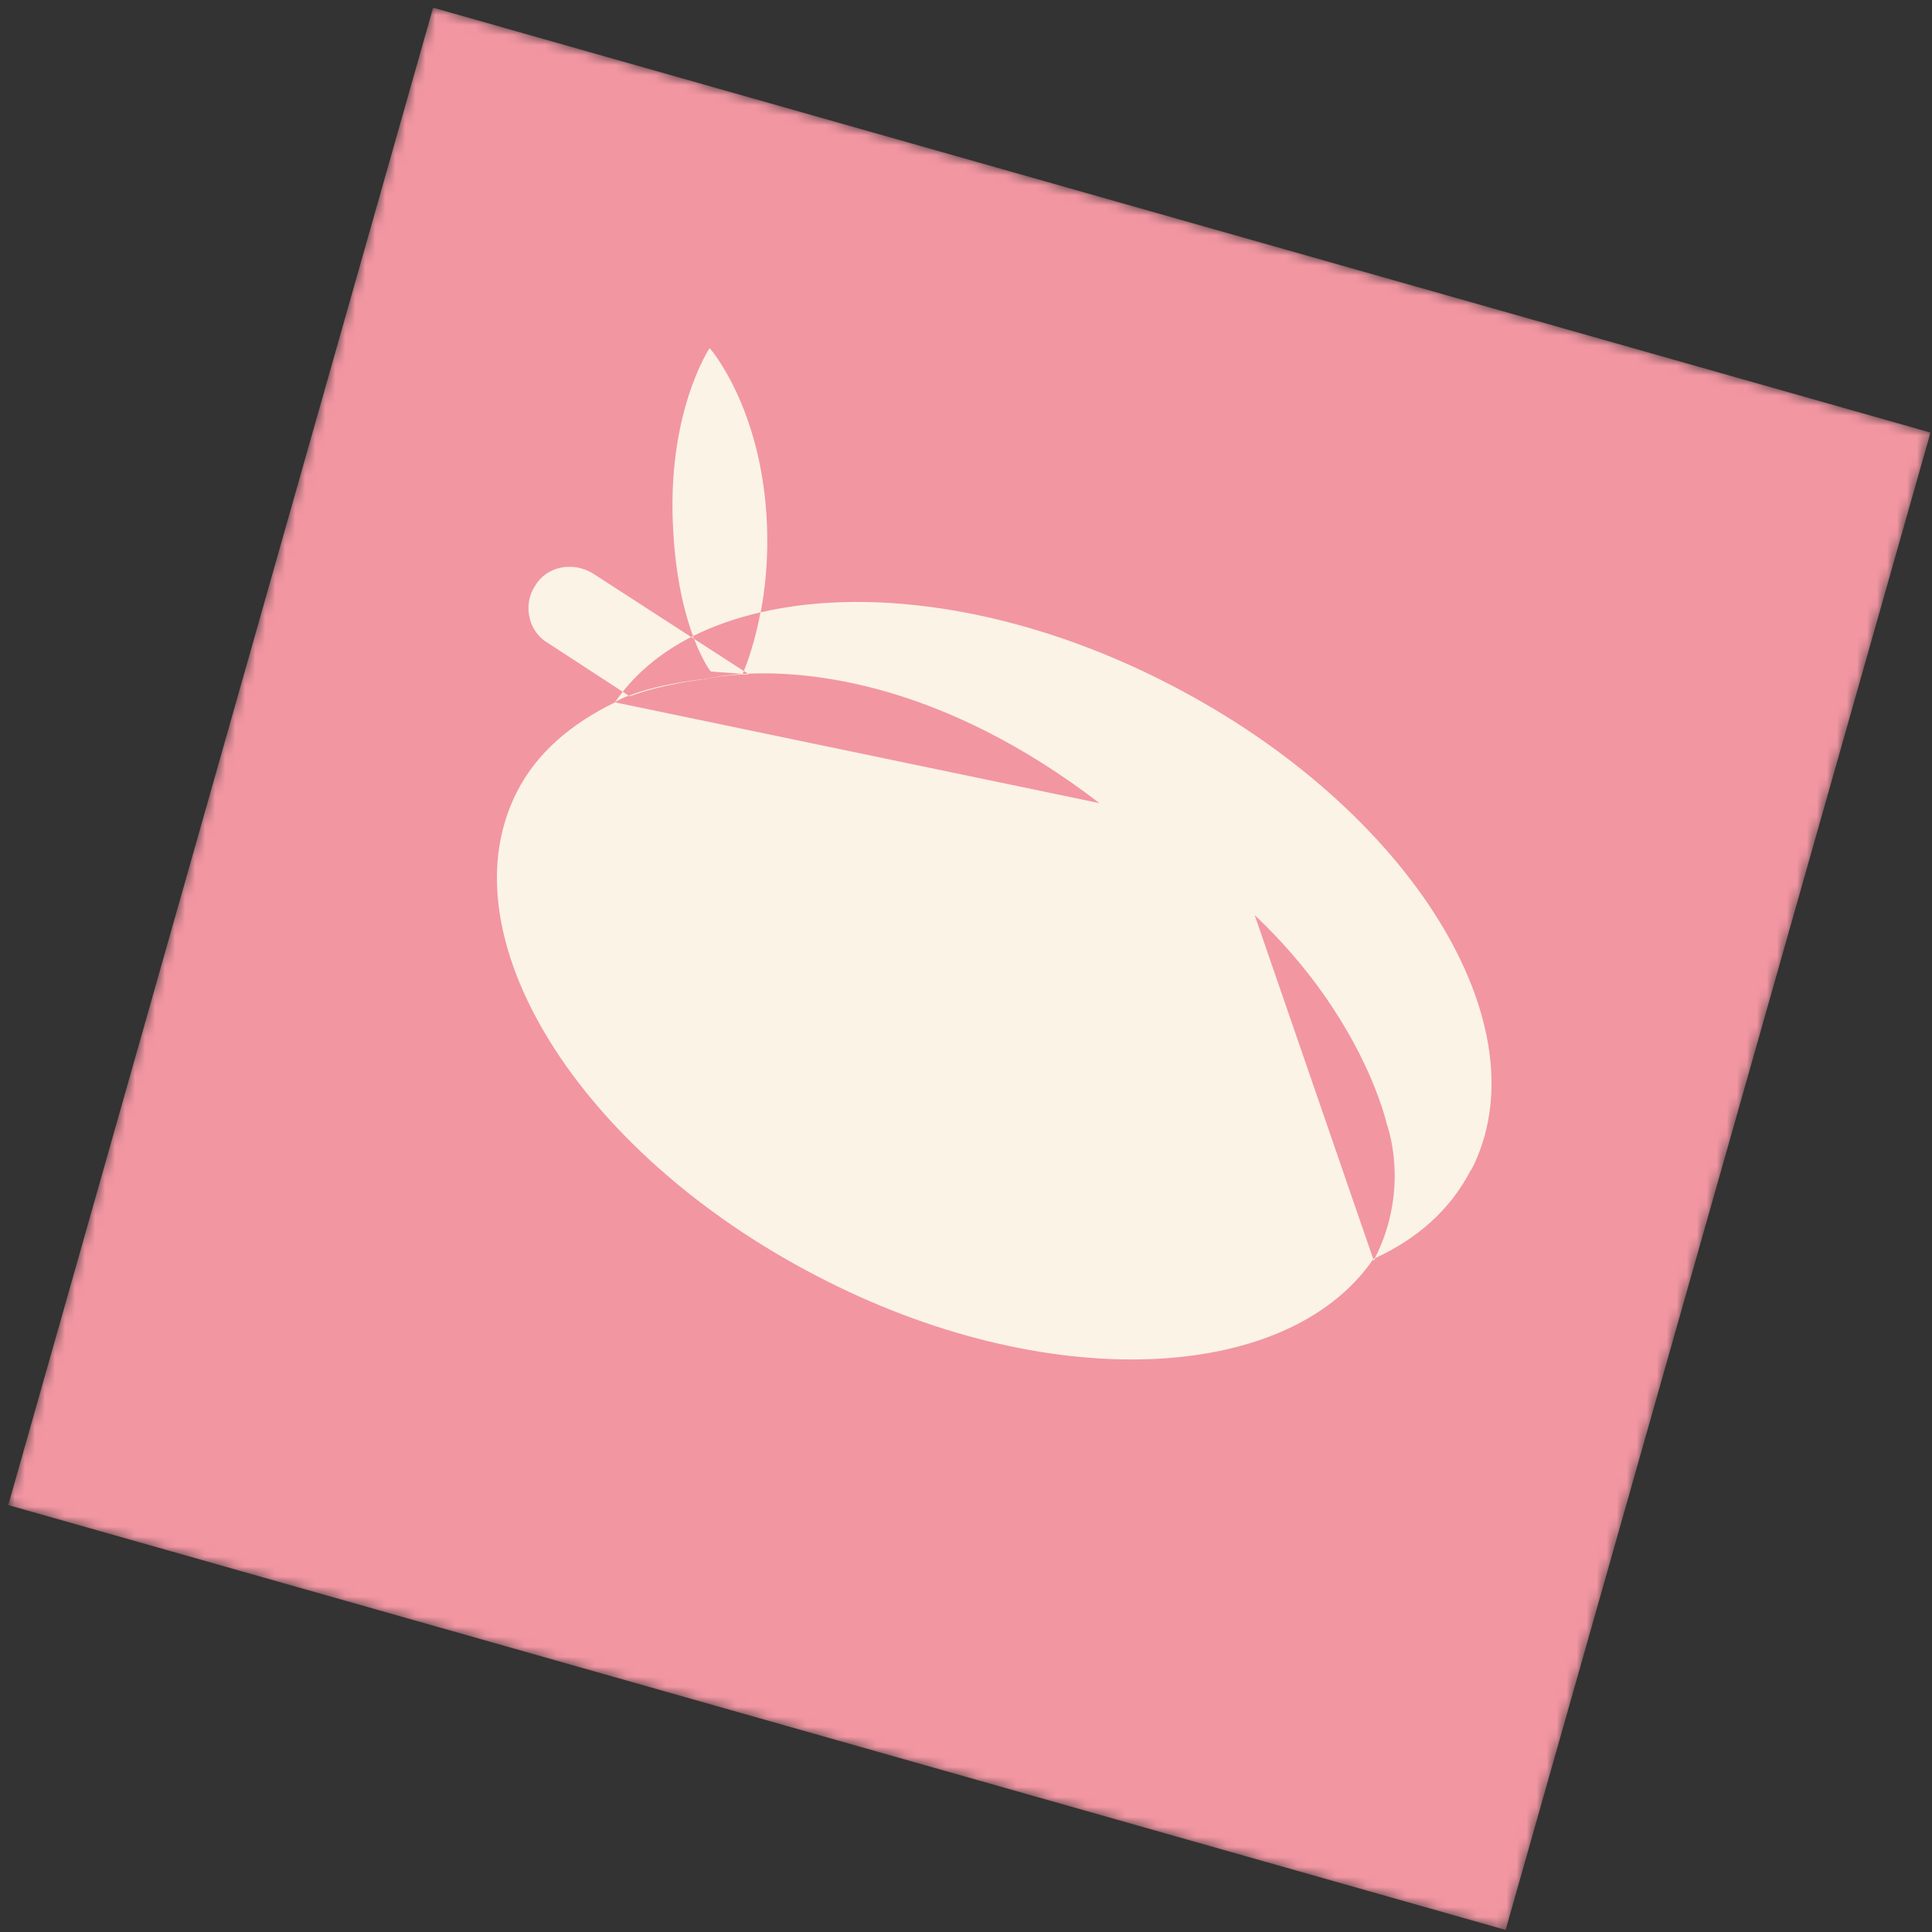
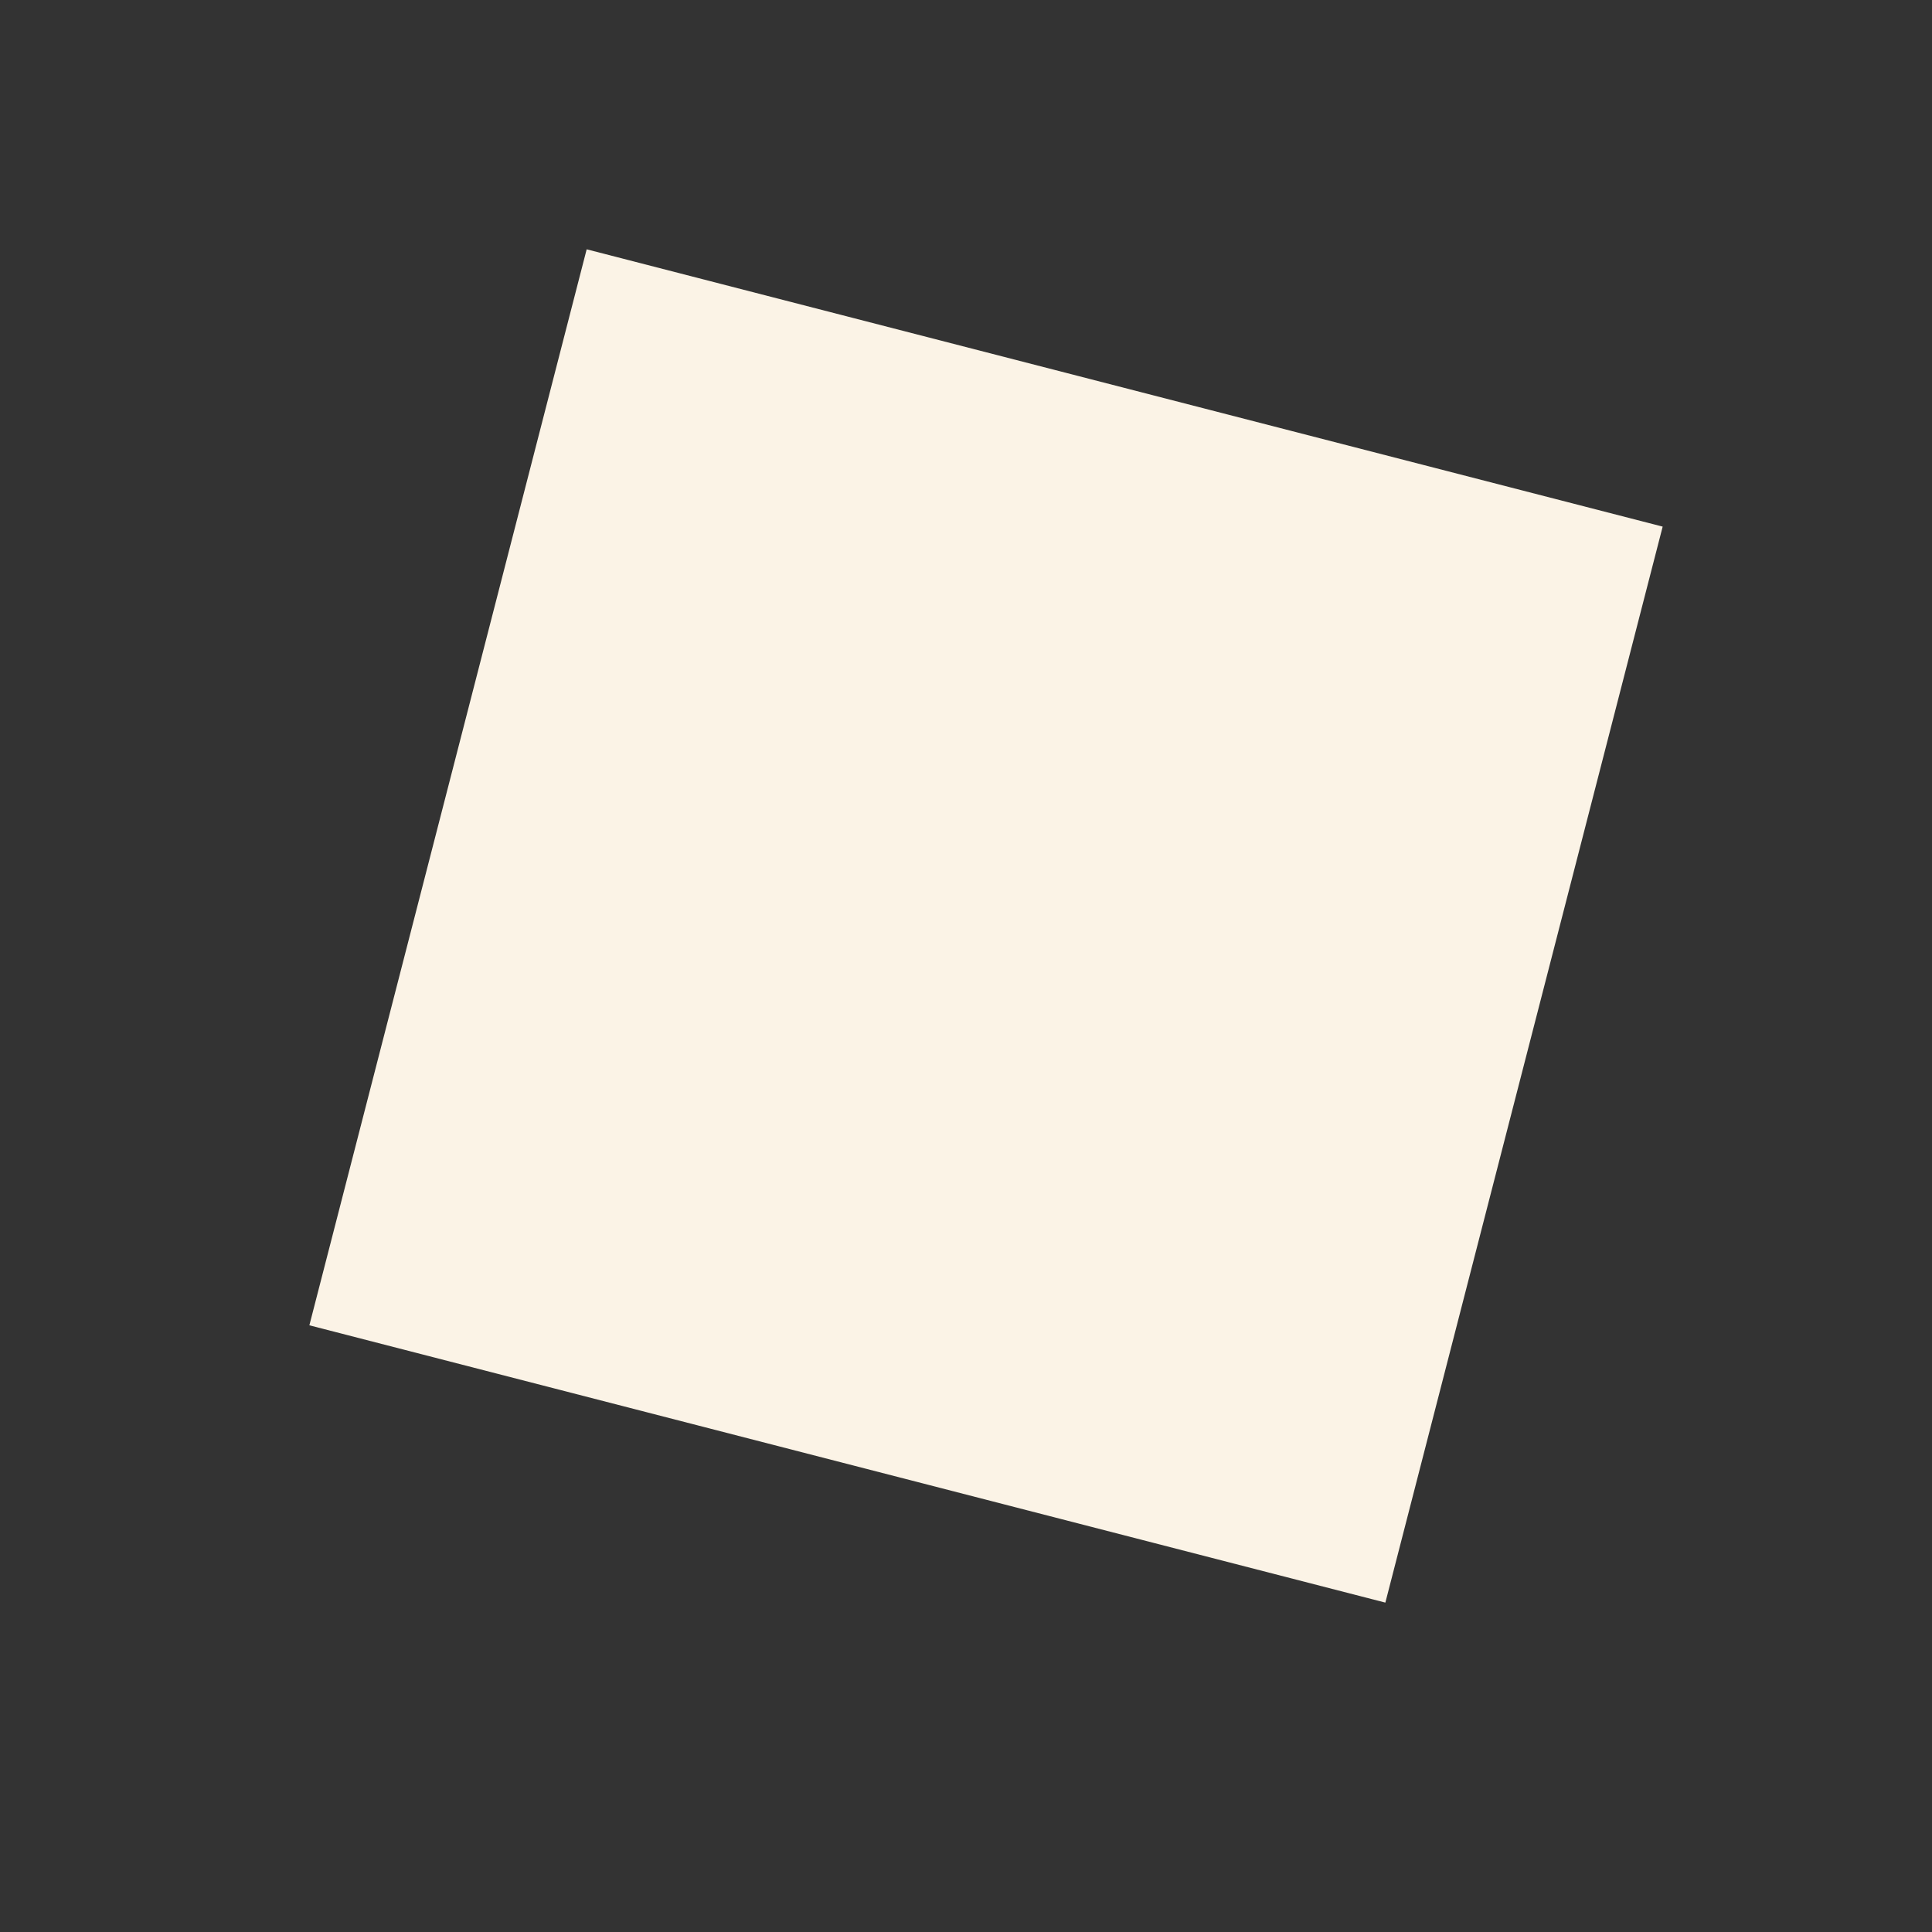
<svg xmlns="http://www.w3.org/2000/svg" width="193" height="193" viewBox="0 0 193 193" fill="none">
  <rect x="0" y="0" width="193" height="193" fill="#333333" stroke="none" />
  <g clip-path="url(#clip0_432_239)">
    <rect x="58.607" y="24.905" width="111" height="111" transform="rotate(14.452 58.607 24.905)" fill="#FBF3E6" />
    <mask id="mask0_432_239" style="mask-type:luminance" maskUnits="userSpaceOnUse" x="0" y="0" width="193" height="193">
-       <path d="M192.894 43.192L43.193 0.717L0.718 150.417L150.418 192.893L192.894 43.192Z" fill="white" />
-     </mask>
+       </mask>
    <g mask="url(#mask0_432_239)">
      <path d="M43.266 0.767L0.823 150.352L150.408 192.795L192.851 43.21L43.266 0.767ZM146.949 116.848C144.904 120.844 141.572 123.754 137.38 125.678C137.333 125.779 137.291 125.862 137.243 125.962L137.178 125.791C128.546 138.343 104.327 139.313 81.615 127.476C57.709 115.092 44.306 93.402 51.654 79.081C53.592 75.264 56.986 72.334 61.416 70.173C61.671 69.809 61.922 69.462 62.212 69.108L54.472 64.064C52.706 62.86 52.265 60.266 53.468 58.5C54.629 56.551 57.21 56.087 59.177 57.252L69.06 63.645C69.06 63.645 69.173 63.583 69.235 63.562C68.39 61.253 67.523 57.817 67.259 53.128C66.52 41.278 70.891 34.771 70.891 34.771C70.891 34.771 76.139 40.703 76.617 52.403C76.759 55.785 76.443 58.772 75.991 61.169C87.292 58.546 102.449 60.872 117.024 68.463C140.929 80.847 154.333 102.538 146.985 116.858L146.949 116.848Z" fill="#F296A2" />
-       <path d="M138.544 112.332C138.544 112.332 136.259 101.715 125.338 91.419L137.181 125.769C137.181 125.769 137.181 125.769 137.186 125.751C137.249 125.731 137.317 125.693 137.367 125.65C140.927 118.591 138.544 112.332 138.544 112.332Z" fill="#F296A2" />
      <path d="M74.705 67.301L74.8 67.366C72.126 67.424 70.571 67.818 70.571 67.818C70.571 67.818 66.341 68.27 62.918 69.558L62.805 69.488C62.294 69.685 61.83 69.914 61.419 70.158L109.83 80.23C94.188 68.234 80.995 67.016 74.705 67.301Z" fill="#F296A2" />
-       <path d="M74.308 67.038C74.61 66.307 75.394 64.213 75.973 61.169C73.535 61.73 71.258 62.527 69.223 63.545C69.251 63.647 69.288 63.715 69.334 63.823L74.308 67.038Z" fill="#F296A2" />
-       <path d="M70.773 67.772C70.773 67.772 72.185 67.413 74.724 67.298L74.307 67.028C74.235 67.216 74.187 67.317 74.187 67.317L71.025 67.084C70.912 67.014 70.153 65.944 69.333 63.813L69.042 63.635C66.307 65.043 63.984 66.871 62.212 69.103L62.82 69.503C66.074 68.205 70.768 67.79 70.768 67.79L70.773 67.772Z" fill="#F296A2" />
    </g>
  </g>
  <defs>
    <clipPath id="clip0_432_239">
      <rect width="193" height="193" fill="white" />
    </clipPath>
  </defs>
</svg>